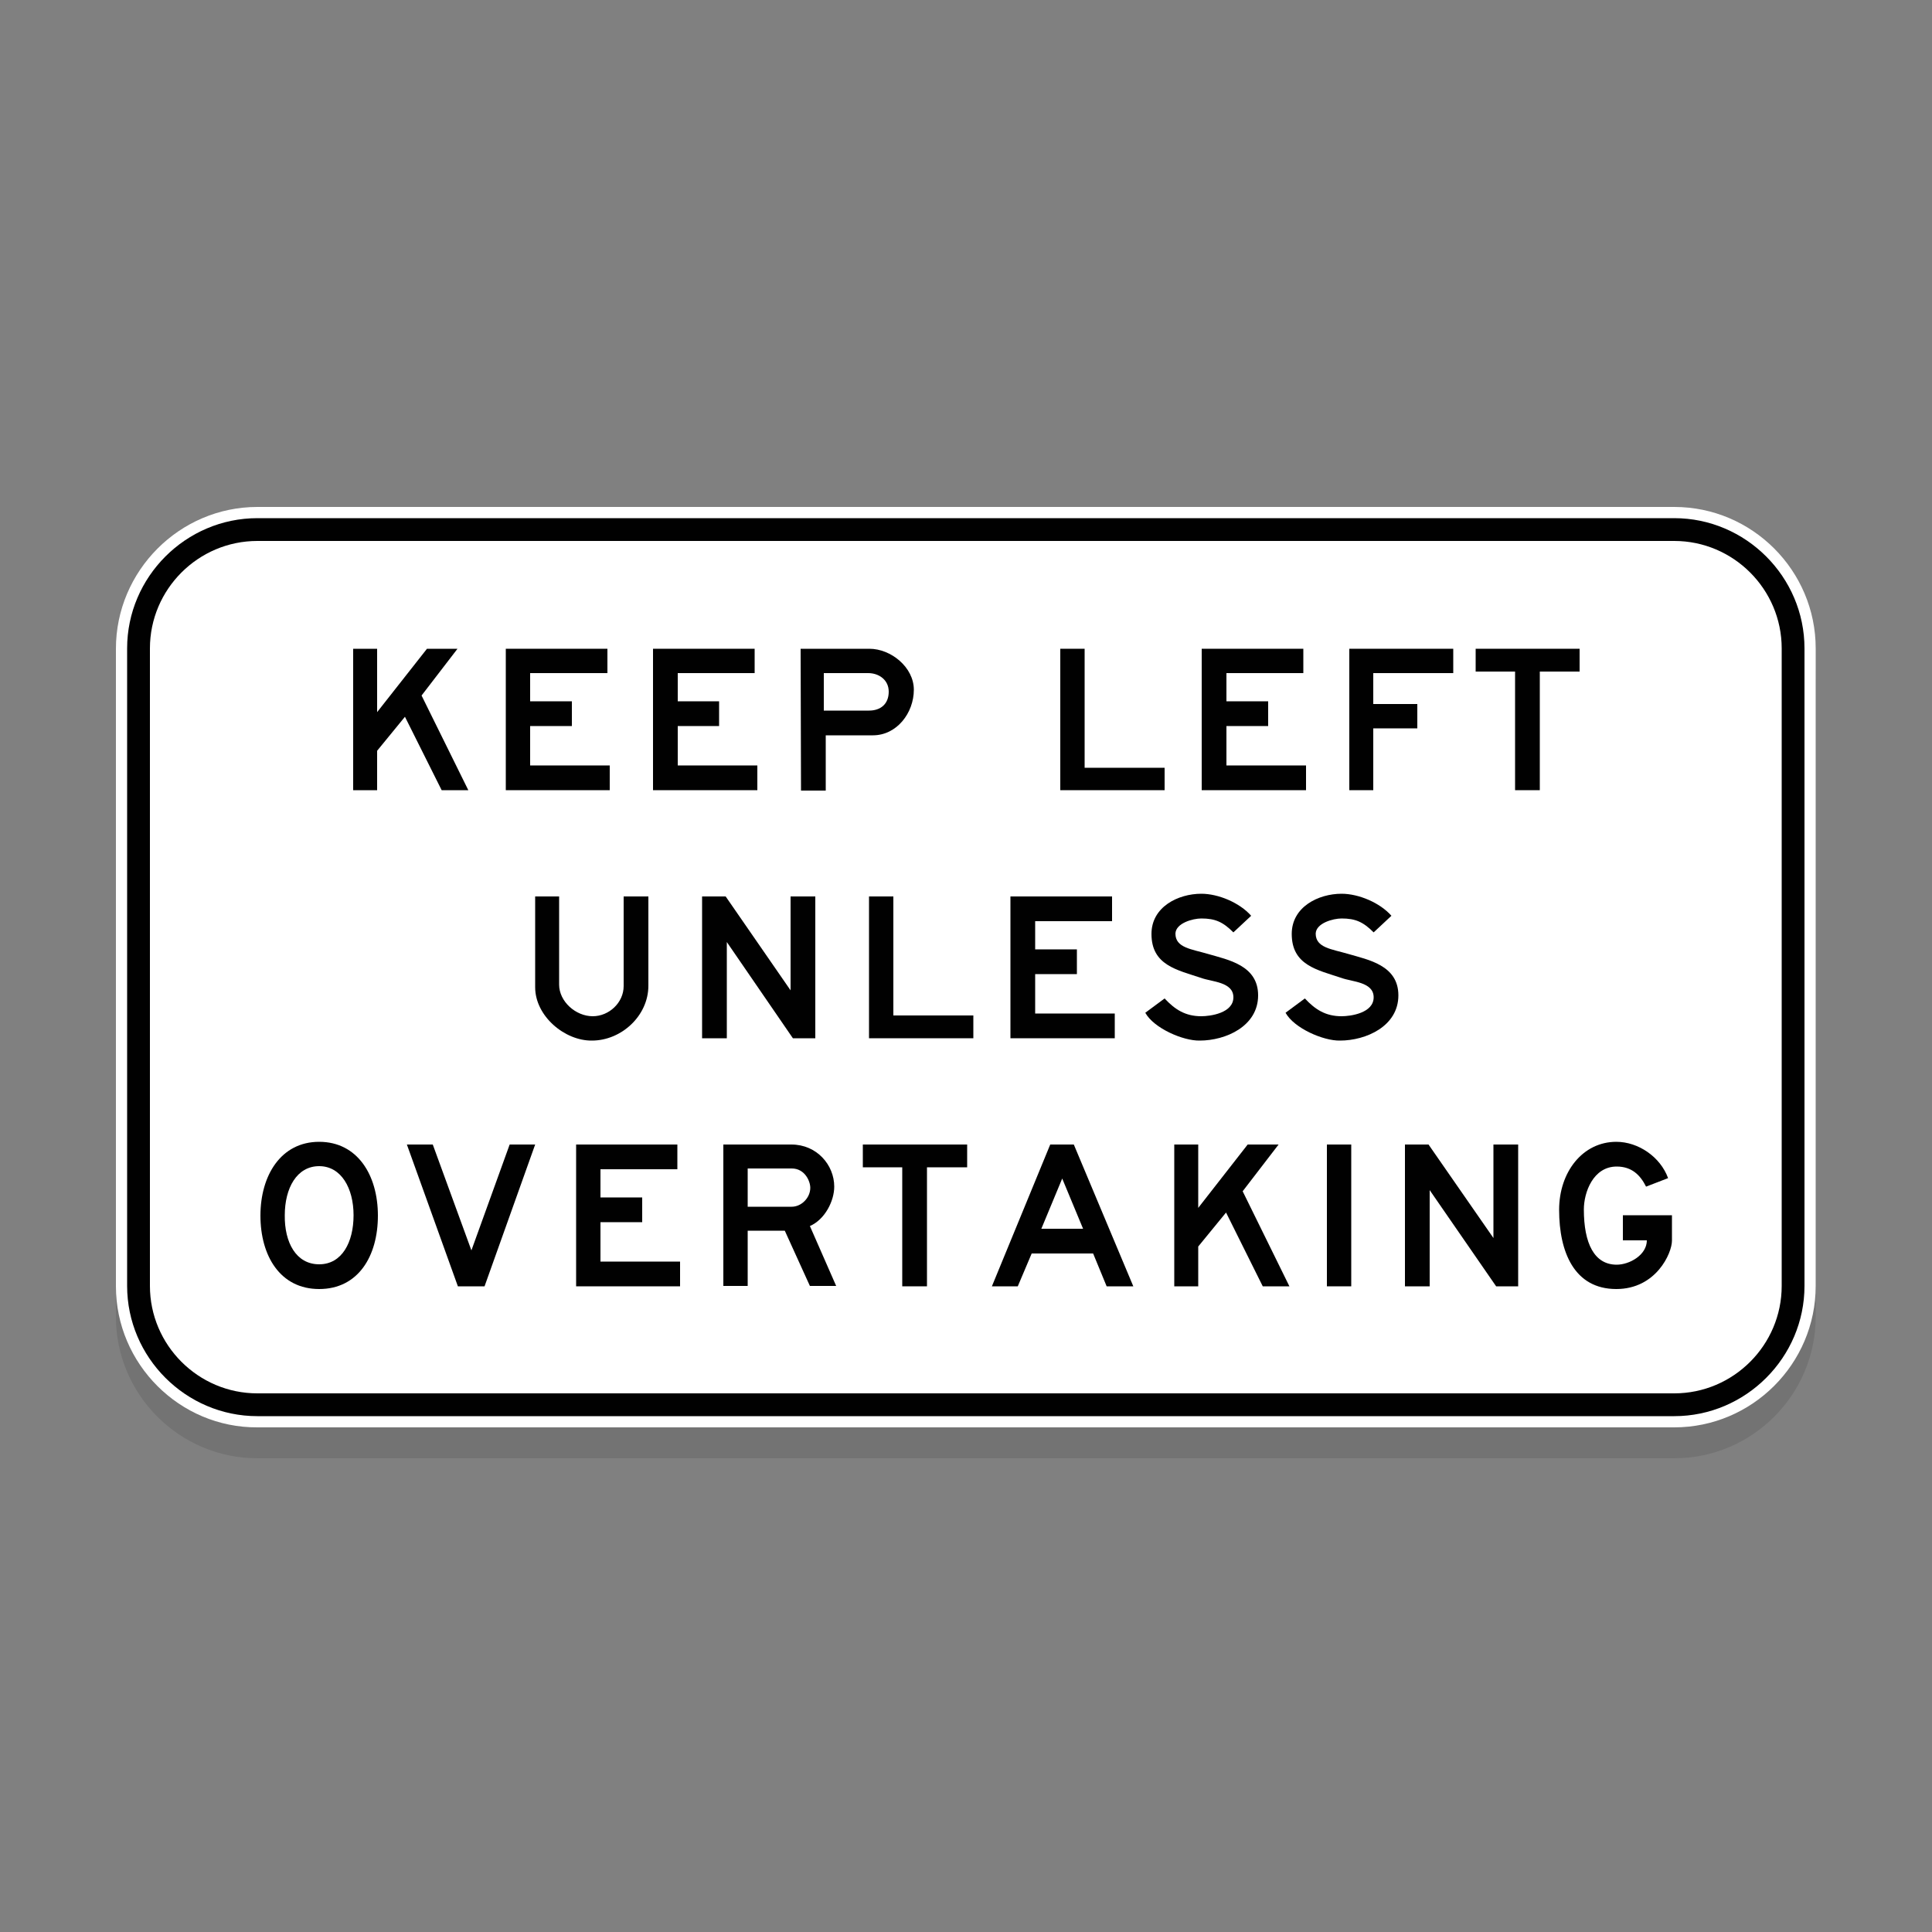
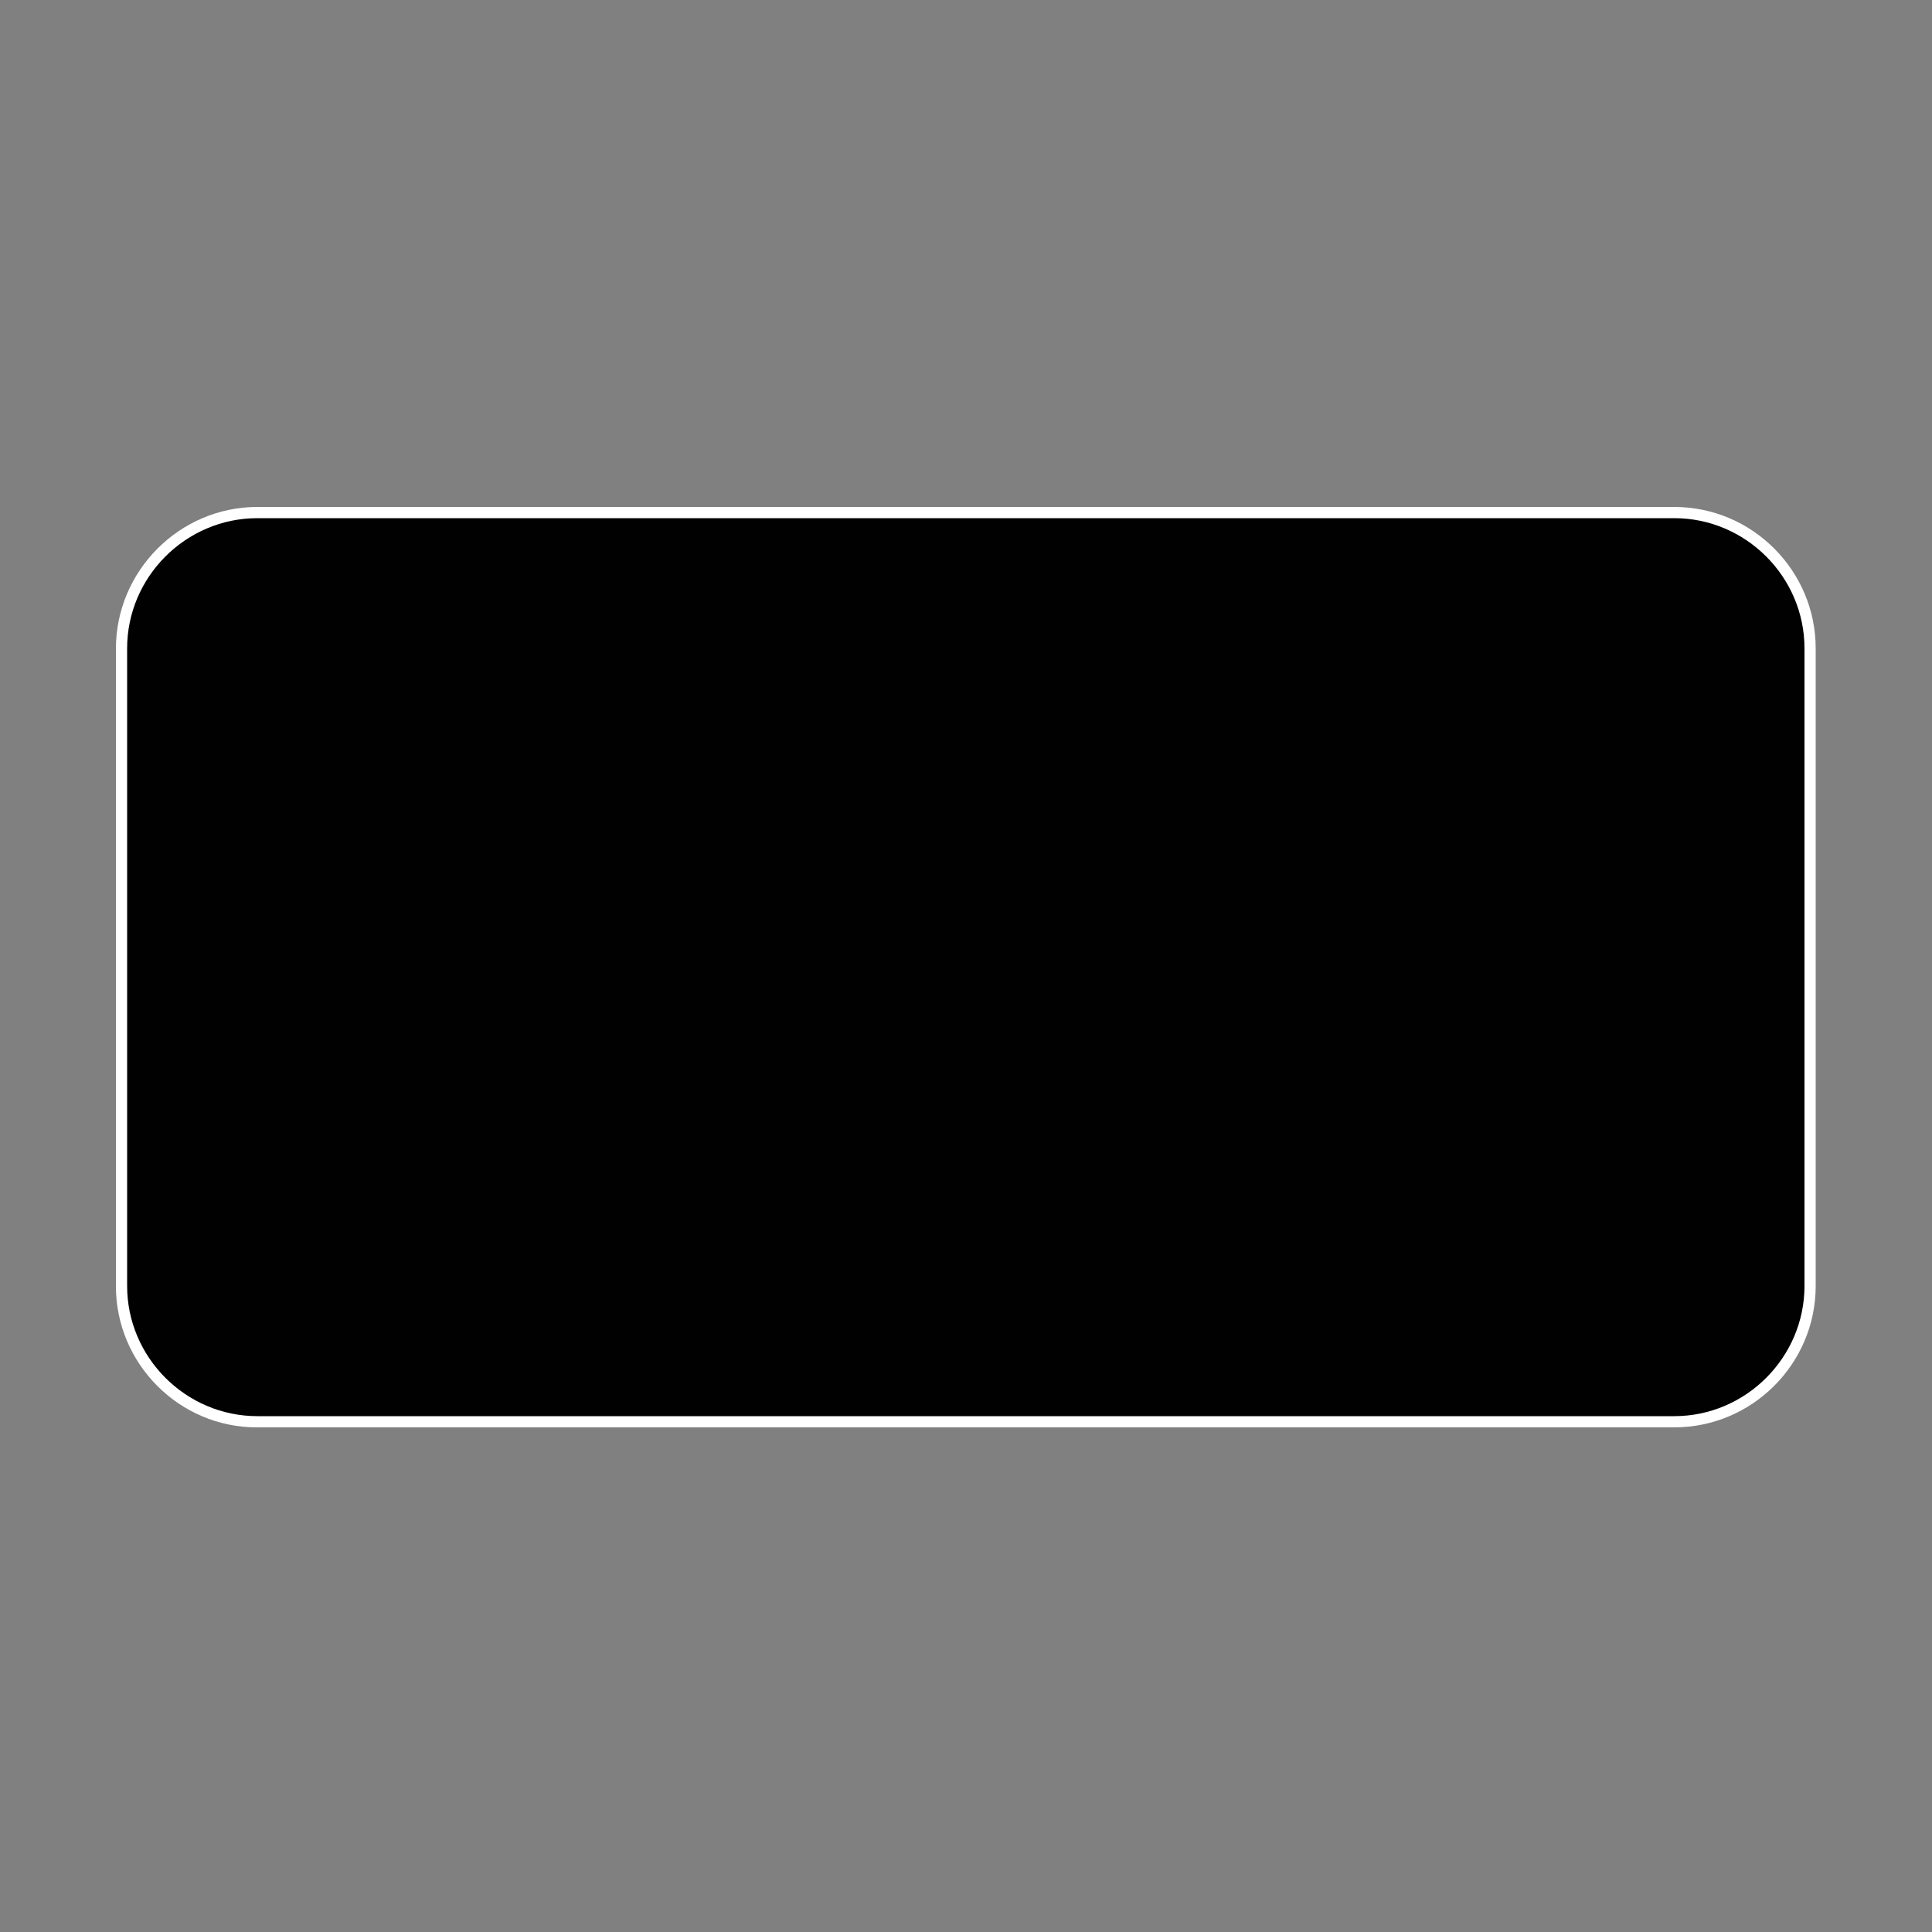
<svg xmlns="http://www.w3.org/2000/svg" version="1.1" id="Layer_1" x="0px" y="0px" viewBox="0 0 500 500" style="enable-background:new 0 0 500 500;" xml:space="preserve">
  <rect x="0" y="0" width="500" height="500" fill="#808080" stroke="none" />
  <style type="text/css">
	.st0{fill:none;}
	.st1{opacity:0.1;fill:#010101;}
	.st2{fill:#FFFFFF;}
	.st3{fill:#010101;}
</style>
  <g id="Layer_2_1_">
</g>
  <g id="Layer_1_1_">
    <g id="Layer_2">
      <rect class="st0" width="500" height="500" />
    </g>
    <rect class="st0" width="500" height="500" />
  </g>
  <g>
-     <path class="st1" d="M433.4,139.2H66.6c-20.2,0-36.6,16.5-36.6,36.6v165c0,20.2,16.5,36.6,36.6,36.6h366.7   c20.2,0,36.6-16.5,36.6-36.6v-165C470,155.7,453.5,139.2,433.4,139.2z" />
    <g>
      <path class="st2" d="M66.6,131.2h366.7c20.2,0,36.6,16.5,36.6,36.6v165c0,20.2-16.5,36.6-36.6,36.6H66.6    C46.5,369.5,30,353,30,332.9v-165C30,147.7,46.5,131.2,66.6,131.2L66.6,131.2z" />
      <path class="st3" d="M66.6,134.1h366.7c18.5,0,33.7,15.2,33.7,33.7v165c0,18.5-15.2,33.7-33.7,33.7H66.6    c-18.5,0-33.7-15.2-33.7-33.7v-165C32.9,149.3,48.1,134.1,66.6,134.1L66.6,134.1z" />
-       <path class="st2" d="M66.6,140h366.7c15.3,0,27.8,12.5,27.8,27.8v165c0,15.3-12.5,27.8-27.8,27.8H66.6    c-15.3,0-27.8-12.5-27.8-27.8v-165C38.8,152.5,51.3,140,66.6,140L66.6,140z" />
      <polygon class="st3" points="91.4,167.9 97.6,167.9 97.6,184.3 110.5,167.9 118.4,167.9 109.1,180 121.2,204.5 114.3,204.5     104.8,185.5 97.6,194.3 97.6,204.5 91.4,204.5   " />
-       <polygon class="st3" points="130.9,167.9 157.2,167.9 157.2,174.2 137.2,174.2 137.2,181.5 148,181.5 148,187.9 137.2,187.9     137.2,198.1 157.8,198.1 157.8,204.5 130.9,204.5   " />
-       <polygon class="st3" points="169,167.9 195.3,167.9 195.3,174.2 175.4,174.2 175.4,181.5 186.1,181.5 186.1,187.9 175.4,187.9     175.4,198.1 196,198.1 196,204.5 169,204.5   " />
      <path class="st3" d="M207.2,167.9h17.8c5.6,0,11.5,4.8,11.5,10.6c0,6-4.4,11.8-10.6,11.8h-12.2v14.3h-6.4L207.2,167.9L207.2,167.9    z M213.2,174.2v9.7h11.7c3,0,5.1-1.7,5.1-4.9c0-3.1-2.6-4.8-5.3-4.8H213.2L213.2,174.2z" />
      <polygon class="st3" points="274.4,167.9 280.7,167.9 280.7,198.7 301.4,198.7 301.4,204.5 274.4,204.5   " />
-       <polygon class="st3" points="311,167.9 337.3,167.9 337.3,174.2 317.4,174.2 317.4,181.5 328.2,181.5 328.2,187.9 317.4,187.9     317.4,198.1 338,198.1 338,204.5 311,204.5   " />
      <polygon class="st3" points="349.2,167.9 376.1,167.9 376.1,174.2 355.4,174.2 355.4,182.2 366.8,182.2 366.8,188.5 355.4,188.5     355.4,204.5 349.2,204.5   " />
      <polygon class="st3" points="381.9,167.9 408.8,167.9 408.8,173.8 398.5,173.8 398.5,204.5 392.1,204.5 392.1,173.8 381.9,173.8       " />
      <path class="st3" d="M138.5,255.5V232h6.2v22.8c0,4.4,4.3,8.2,8.7,8.2c4.2,0,8-3.5,8-7.8V232h6.4v23.1c0,7.8-7,14.2-14.6,14.2    C146.2,269.4,138.5,263,138.5,255.5L138.5,255.5z" />
      <polygon class="st3" points="181.7,232 187.8,232 204.6,256.3 204.6,232 211,232 211,268.7 205.2,268.7 188.1,243.8 188.1,268.7     181.7,268.7   " />
      <polygon class="st3" points="224.9,232 231.2,232 231.2,262.8 251.9,262.8 251.9,268.7 224.9,268.7   " />
      <polygon class="st3" points="261.5,232 287.8,232 287.8,238.4 267.9,238.4 267.9,245.7 278.7,245.7 278.7,252.1 267.9,252.1     267.9,262.3 288.5,262.3 288.5,268.7 261.5,268.7   " />
      <path class="st3" d="M296.4,262.1l5-3.7c2.7,2.9,5.4,4.6,9.5,4.6c2.3,0,8.3-0.8,8.3-4.9c0-4-5.6-4-8.3-5    c-6.3-2.1-12.9-3.3-12.9-11.4c0-7,6.9-10.4,12.9-10.4c4.4,0,9.9,2.3,12.9,5.7l-4.6,4.3c-2.7-2.7-4.7-3.6-8.3-3.6    c-2.2,0-6.6,1.2-6.7,3.9c0,3.7,4.1,4,8.5,5.3c5.1,1.5,12.9,2.9,12.9,10.7c0,8-8.4,11.7-15.1,11.7    C306.2,269.4,298.6,266.1,296.4,262.1L296.4,262.1z" />
      <path class="st3" d="M332.7,262.1l5-3.7c2.7,2.9,5.4,4.6,9.5,4.6c2.3,0,8.3-0.8,8.3-4.9c0-4-5.6-4-8.3-5    c-6.3-2.1-12.9-3.3-12.9-11.4c0-7,6.9-10.4,12.9-10.4c4.4,0,9.9,2.3,12.9,5.7l-4.6,4.3c-2.7-2.7-4.7-3.6-8.3-3.6    c-2.2,0-6.6,1.2-6.7,3.9c0,3.7,4.1,4,8.5,5.3c5.1,1.5,12.9,2.9,12.9,10.7c0,8-8.4,11.7-15.1,11.7    C342.5,269.4,334.9,266.1,332.7,262.1L332.7,262.1z" />
      <path class="st3" d="M82.6,327.2c5.9,0,8.9-5.7,8.9-12.7c0-7-3.2-12.7-8.9-12.7c-5.8,0-8.9,5.7-8.9,12.7    C73.6,321.5,76.6,327.2,82.6,327.2L82.6,327.2z M82.6,333.6c-10.1,0-15.2-8.6-15.2-19s5.3-19.1,15.2-19.1s15.2,8.6,15.2,19.1    S92.7,333.6,82.6,333.6L82.6,333.6z" />
      <polygon class="st3" points="118.5,332.9 105.3,296.2 112,296.2 122,323.6 131.9,296.2 138.5,296.2 125.4,332.9   " />
      <polygon class="st3" points="149.1,296.2 175.3,296.2 175.3,302.6 155.4,302.6 155.4,309.9 166.2,309.9 166.2,316.3 155.4,316.3     155.4,326.5 176,326.5 176,332.9 149.1,332.9   " />
      <path class="st3" d="M187.2,296.2h17.6c6.6,0,11.1,5.3,11.1,10.9c0,3.7-2.4,8.5-6.3,10.2l6.8,15.5h-6.8l-6.5-14.3h-9.6v14.3h-6.3    L187.2,296.2L187.2,296.2z M193.5,302.5v9.8h11.4c2.5,0,4.8-2.3,4.8-4.9c0-1.7-1.4-5-4.8-5H193.5L193.5,302.5z" />
      <polygon class="st3" points="223.3,296.2 250.3,296.2 250.3,302.1 239.9,302.1 239.9,332.9 233.5,332.9 233.5,302.1 223.3,302.1       " />
      <path class="st3" d="M271.8,296.2h6.1l15.4,36.7h-6.9l-3.5-8.5H267l-3.6,8.5h-6.7L271.8,296.2L271.8,296.2z M269.5,318h10.8    l-5.4-13L269.5,318L269.5,318z" />
      <polygon class="st3" points="303.9,296.2 310.1,296.2 310.1,312.6 322.9,296.2 330.9,296.2 321.6,308.3 333.7,332.9 326.8,332.9     317.3,313.8 310.1,322.6 310.1,332.9 303.9,332.9   " />
      <polygon class="st3" points="343.4,332.9 343.4,296.2 349.7,296.2 349.7,332.9   " />
      <polygon class="st3" points="363.6,296.2 369.7,296.2 386.5,320.4 386.5,296.2 392.9,296.2 392.9,332.9 387.2,332.9 370,308     370,332.9 363.6,332.9   " />
      <path class="st3" d="M426,307.1c-1.5-3-3.7-5.2-7.6-5.2c-6.1,0-8.5,6.7-8.5,11.1c0,8.8,2.7,14.3,8.5,14.3c3.3,0,7.8-2.5,7.8-6.3    h-6.2v-6.5h12.7v6.6c0,3.2-4.1,12.5-14.4,12.5c-10.9,0-14.8-9.6-14.8-20.5c0-9.8,6.1-17.6,14.8-17.6c5.7,0,11.4,3.9,13.4,9.4    L426,307.1L426,307.1z" />
    </g>
  </g>
</svg>